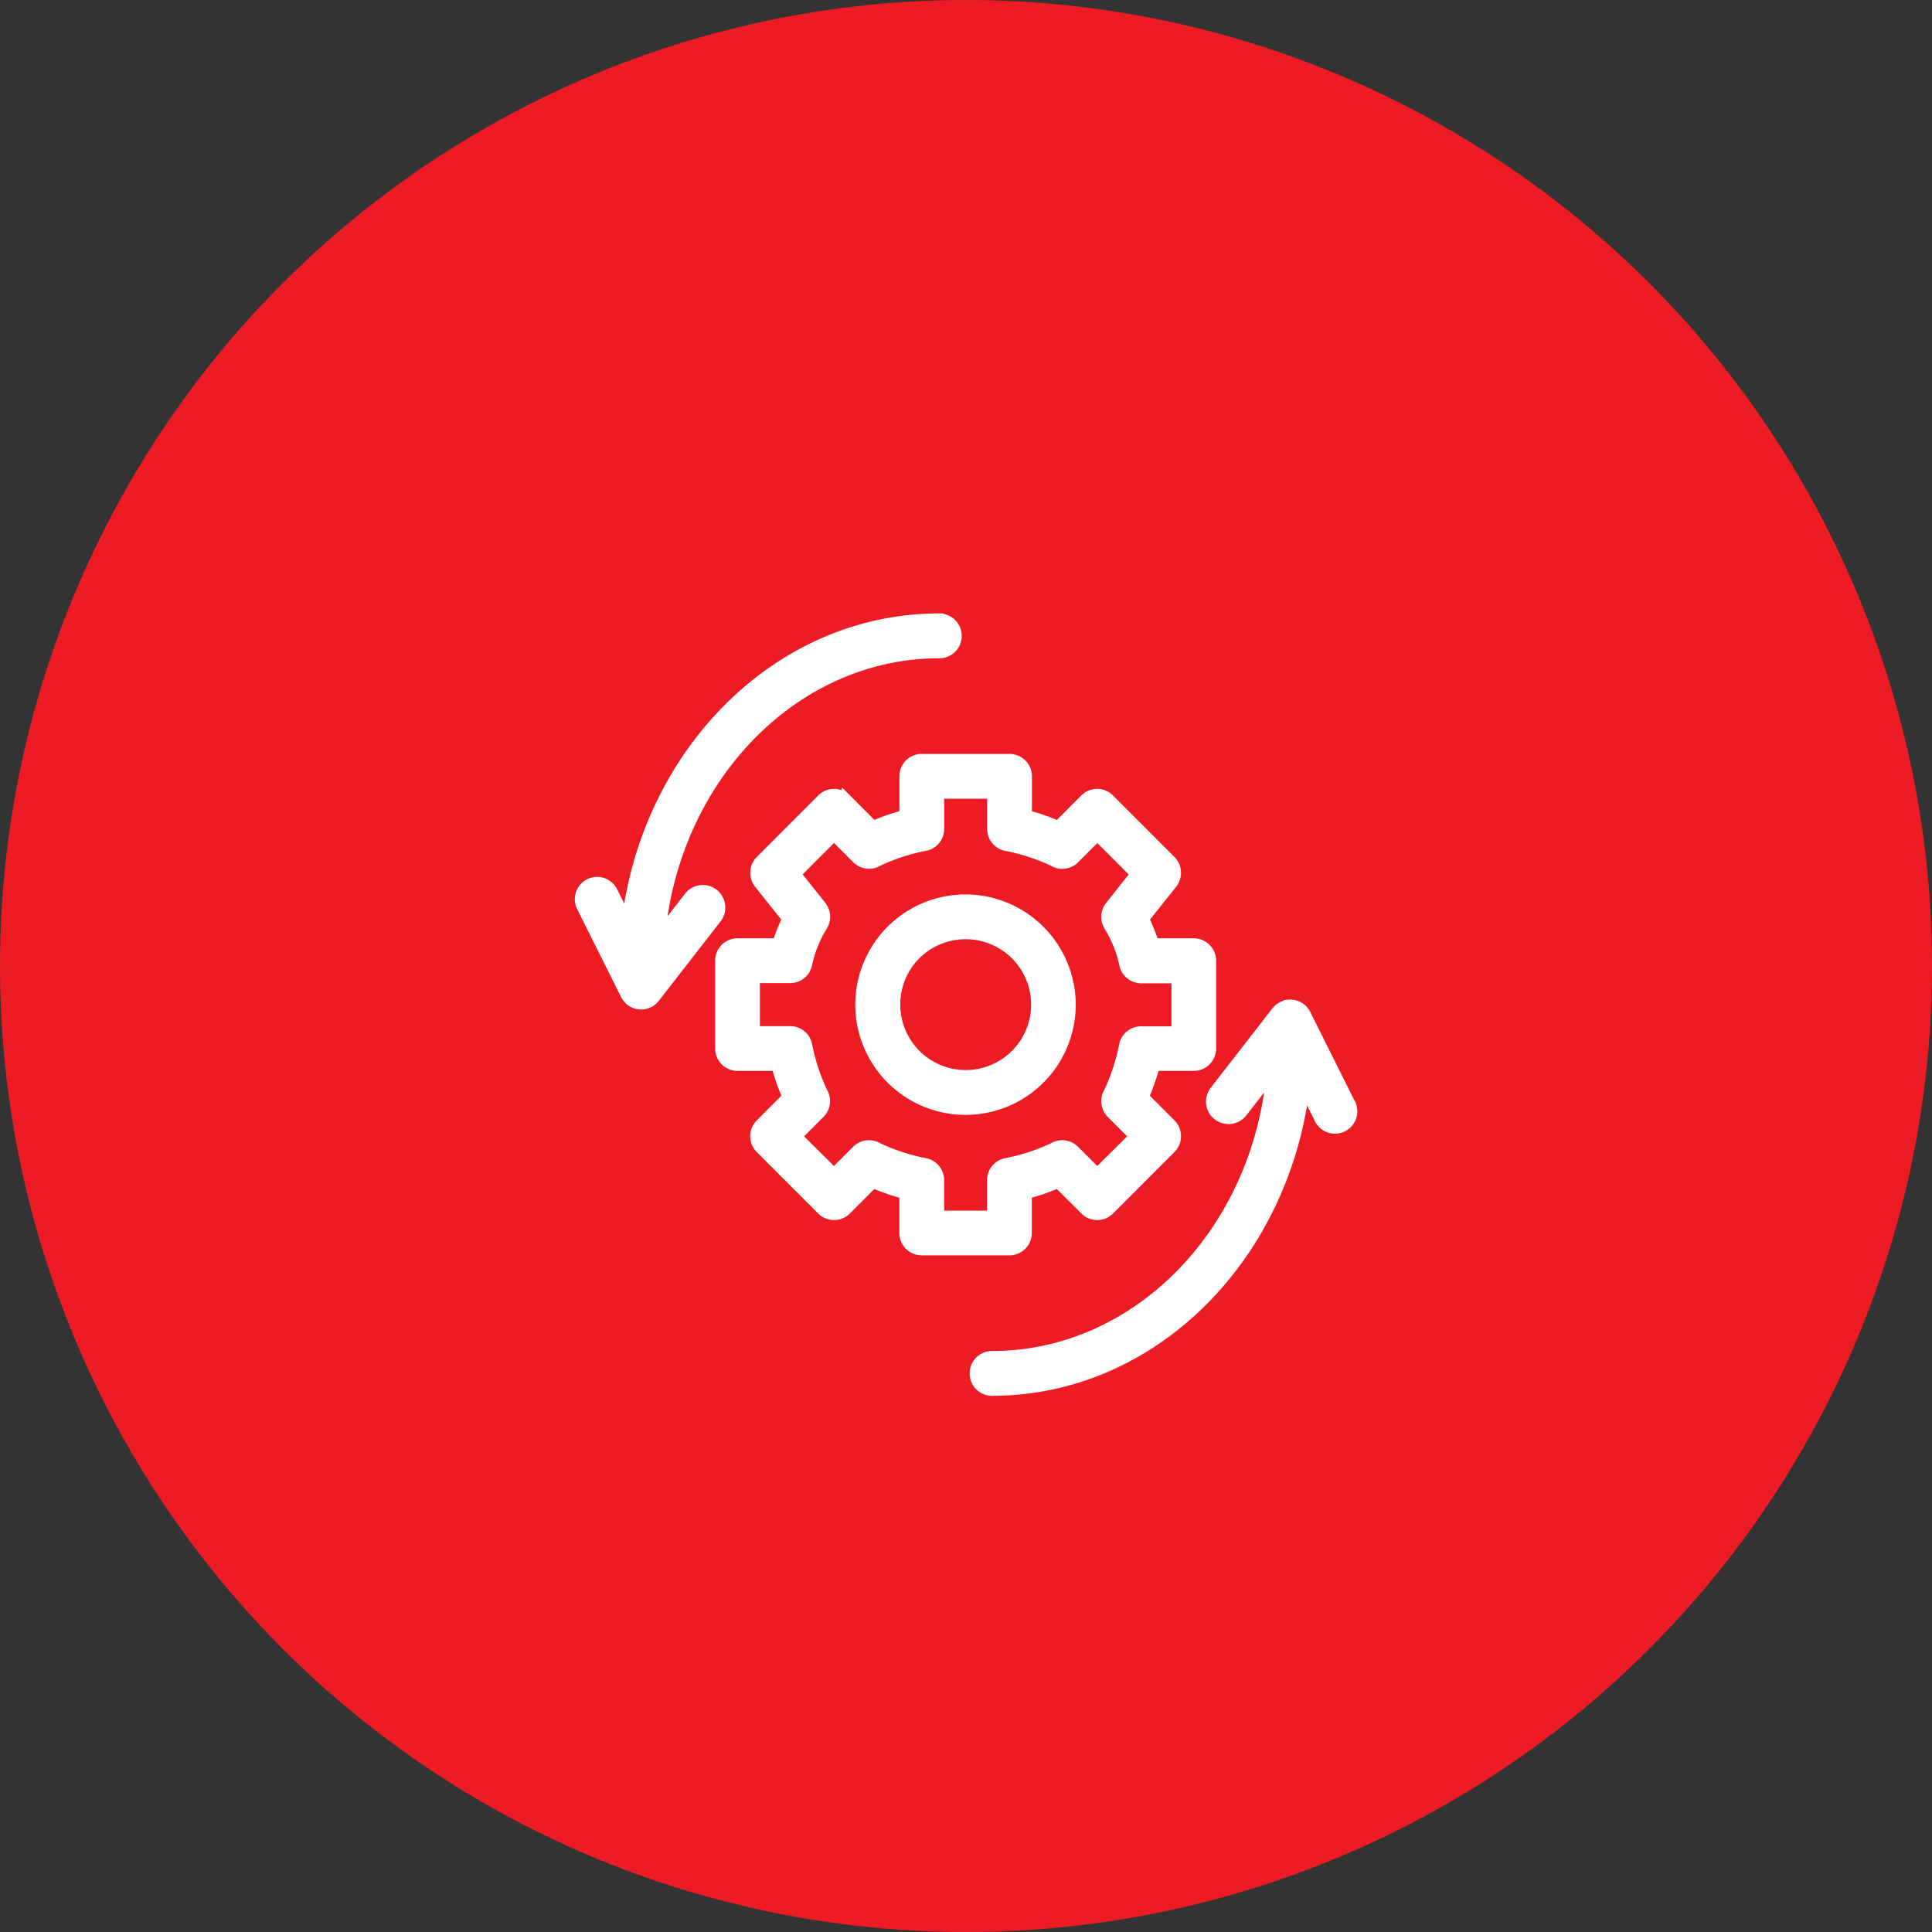
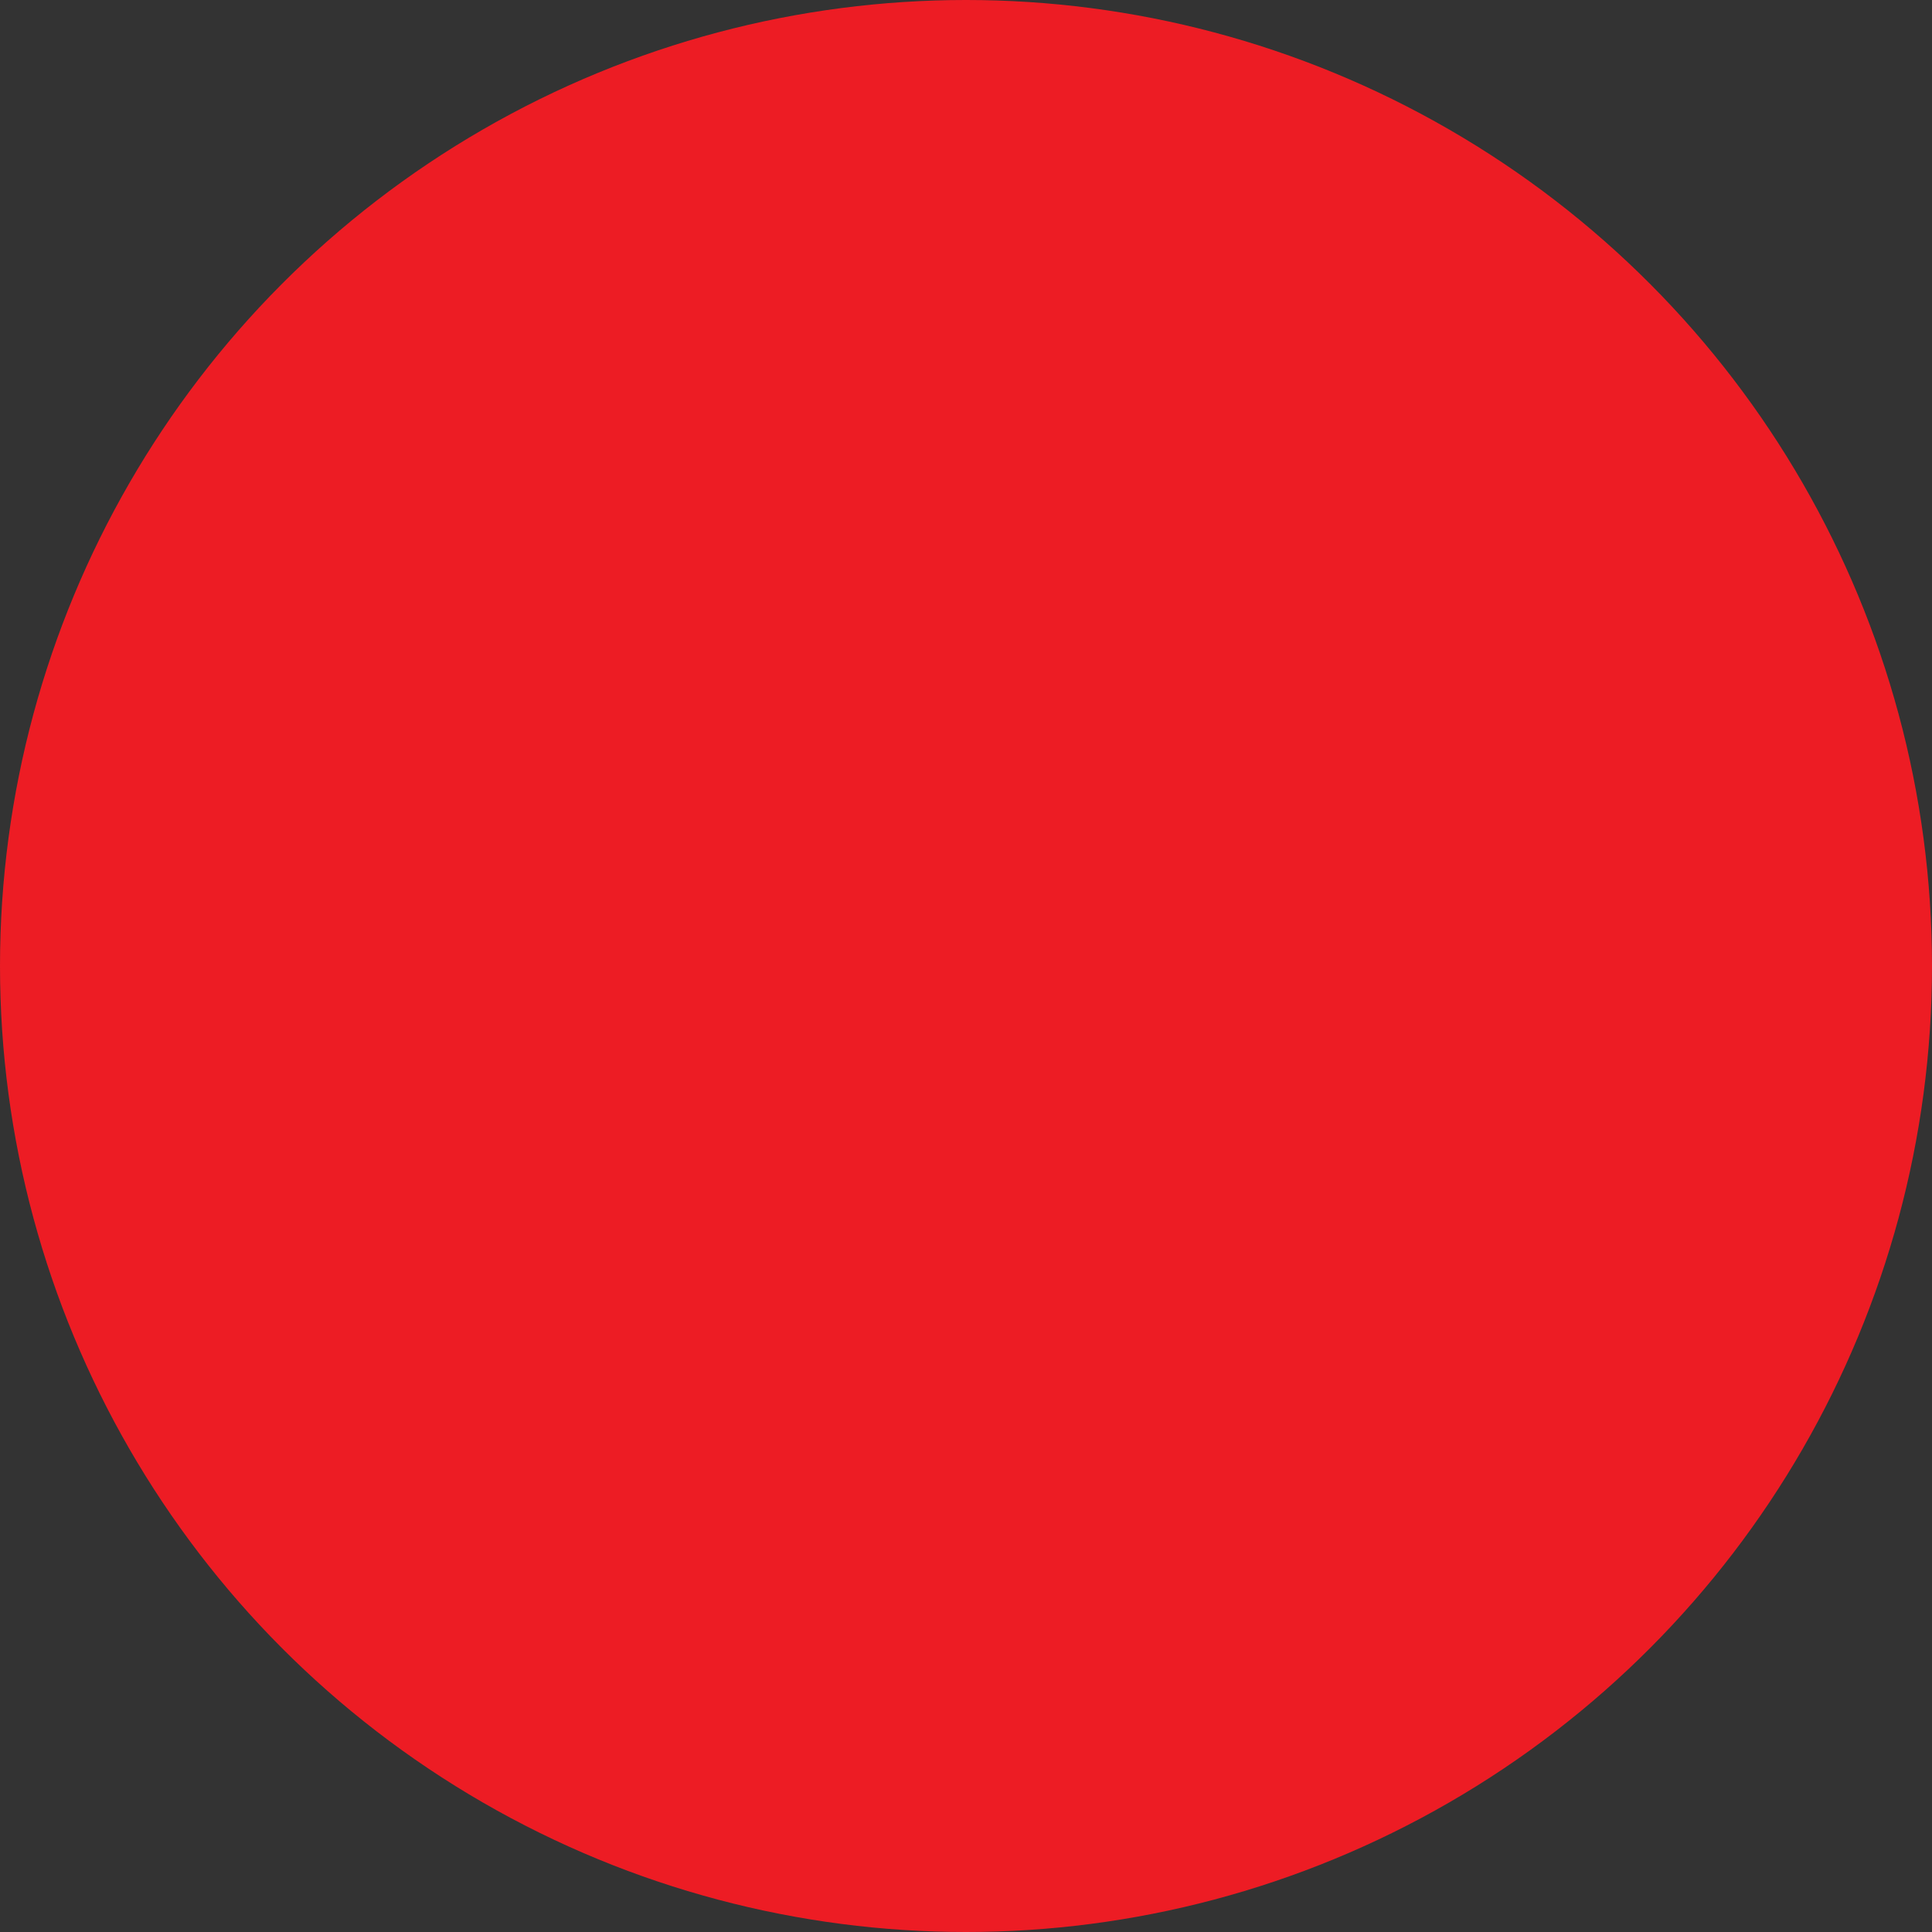
<svg xmlns="http://www.w3.org/2000/svg" width="100" height="100" viewBox="0 0 100 100">
  <rect x="0" y="0" width="100" height="100" fill="#333333" stroke="none" />
  <g id="Group_134053" data-name="Group 134053" transform="translate(-416 -1976)">
    <circle id="Ellipse_8367" data-name="Ellipse 8367" cx="50" cy="50" r="50" transform="translate(416 1976)" fill="#ed1c24" />
    <g id="noun-efficiency-1082747" transform="translate(440.001 2002)">
      <g id="Group_134019" data-name="Group 134019" transform="translate(5.999 6)">
-         <path id="Path_214349" data-name="Path 214349" d="M24.618,958.362c-8.273,0-15.045,6.817-16.178,15.582L7.716,972.5a.9.9,0,1,0-1.618.81l2.271,4.545a.908.908,0,0,0,1.533.156l3.179-4.091a.916.916,0,1,0-1.447-1.122l-1.447,1.861c.836-8.191,7.017-14.474,14.432-14.474a.909.909,0,0,0,0-1.818Zm-.993,7.273a.909.909,0,0,0-.823.909v2a10.243,10.243,0,0,0-1.6.554l-1.391-1.392a.908.908,0,0,0-1.277,0l-3.179,3.182a.91.91,0,0,0-.071,1.222l1.447,1.818a8.4,8.4,0,0,0-.5,1.25H14.173a.909.909,0,0,0-.908.909v4.546a.909.909,0,0,0,.908.909h2.015a10.283,10.283,0,0,0,.553,1.591l-1.391,1.392a.91.91,0,0,0,0,1.293L18.53,989a.908.908,0,0,0,1.277,0l1.391-1.392a10.242,10.242,0,0,0,1.6.554v2.017a.909.909,0,0,0,.908.909h4.541a.909.909,0,0,0,.908-.909v-2.017a10.236,10.236,0,0,0,1.6-.554L32.153,989a.908.908,0,0,0,1.277,0l3.179-3.182a.91.91,0,0,0,0-1.293l-1.391-1.392a10.283,10.283,0,0,0,.553-1.591h2.015a.909.909,0,0,0,.908-.909v-4.546a.909.909,0,0,0-.908-.909H35.729a8.4,8.4,0,0,0-.5-1.25l1.447-1.818a.91.91,0,0,0-.071-1.222l-3.179-3.182a.908.908,0,0,0-1.277,0L30.762,969.1a10.236,10.236,0,0,0-1.6-.554v-2a.909.909,0,0,0-.908-.909H23.709q-.043,0-.085,0Zm.993,1.818h2.725v1.818a.909.909,0,0,0,.7.881,10.3,10.3,0,0,1,2.469.8.908.908,0,0,0,1.107-.128l1.178-1.179,1.958,1.96-1.306,1.648a.91.91,0,0,0-.071,1.037,6.277,6.277,0,0,1,.809,2.017.909.909,0,0,0,.88.7h1.816v2.727H35.062a.908.908,0,0,0-.88.682,10.423,10.423,0,0,1-.809,2.486A.91.91,0,0,0,33.515,984l1.178,1.179-1.9,1.889-1.178-1.179a.908.908,0,0,0-1.107-.128,10.307,10.307,0,0,1-2.469.8.909.909,0,0,0-.7.895v1.818H24.618v-1.818a.909.909,0,0,0-.7-.895,10.307,10.307,0,0,1-2.469-.8.908.908,0,0,0-1.107.128l-1.178,1.179-1.9-1.889L18.445,984a.91.91,0,0,0,.142-1.108,10.423,10.423,0,0,1-.809-2.486.908.908,0,0,0-.88-.682H15.081V977H16.9a.909.909,0,0,0,.88-.7,6.277,6.277,0,0,1,.809-2.017.91.91,0,0,0-.071-1.037L17.21,971.6l1.958-1.96,1.178,1.179a.908.908,0,0,0,1.107.128,10.3,10.3,0,0,1,2.469-.8.909.909,0,0,0,.7-.881v-1.818Zm1.362,5.455a5.455,5.455,0,1,0,5.449,5.455A5.466,5.466,0,0,0,25.98,972.907Zm0,1.818a3.636,3.636,0,1,1-3.633,3.636A3.621,3.621,0,0,1,25.98,974.726ZM42.7,978.362a.908.908,0,0,0-.639.341l-3.179,4.091a.916.916,0,1,0,1.447,1.122l1.462-1.875c-.819,8.213-7.018,14.5-14.446,14.5a.909.909,0,0,0,0,1.818c8.279,0,15.051-6.824,16.178-15.6l.724,1.449a.909.909,0,1,0,1.618-.81l-2.271-4.545a.908.908,0,0,0-.894-.5Z" transform="translate(-5.999 -958.362)" fill="#fff" stroke="#fff" stroke-width="0.5" />
-       </g>
+         </g>
    </g>
  </g>
</svg>